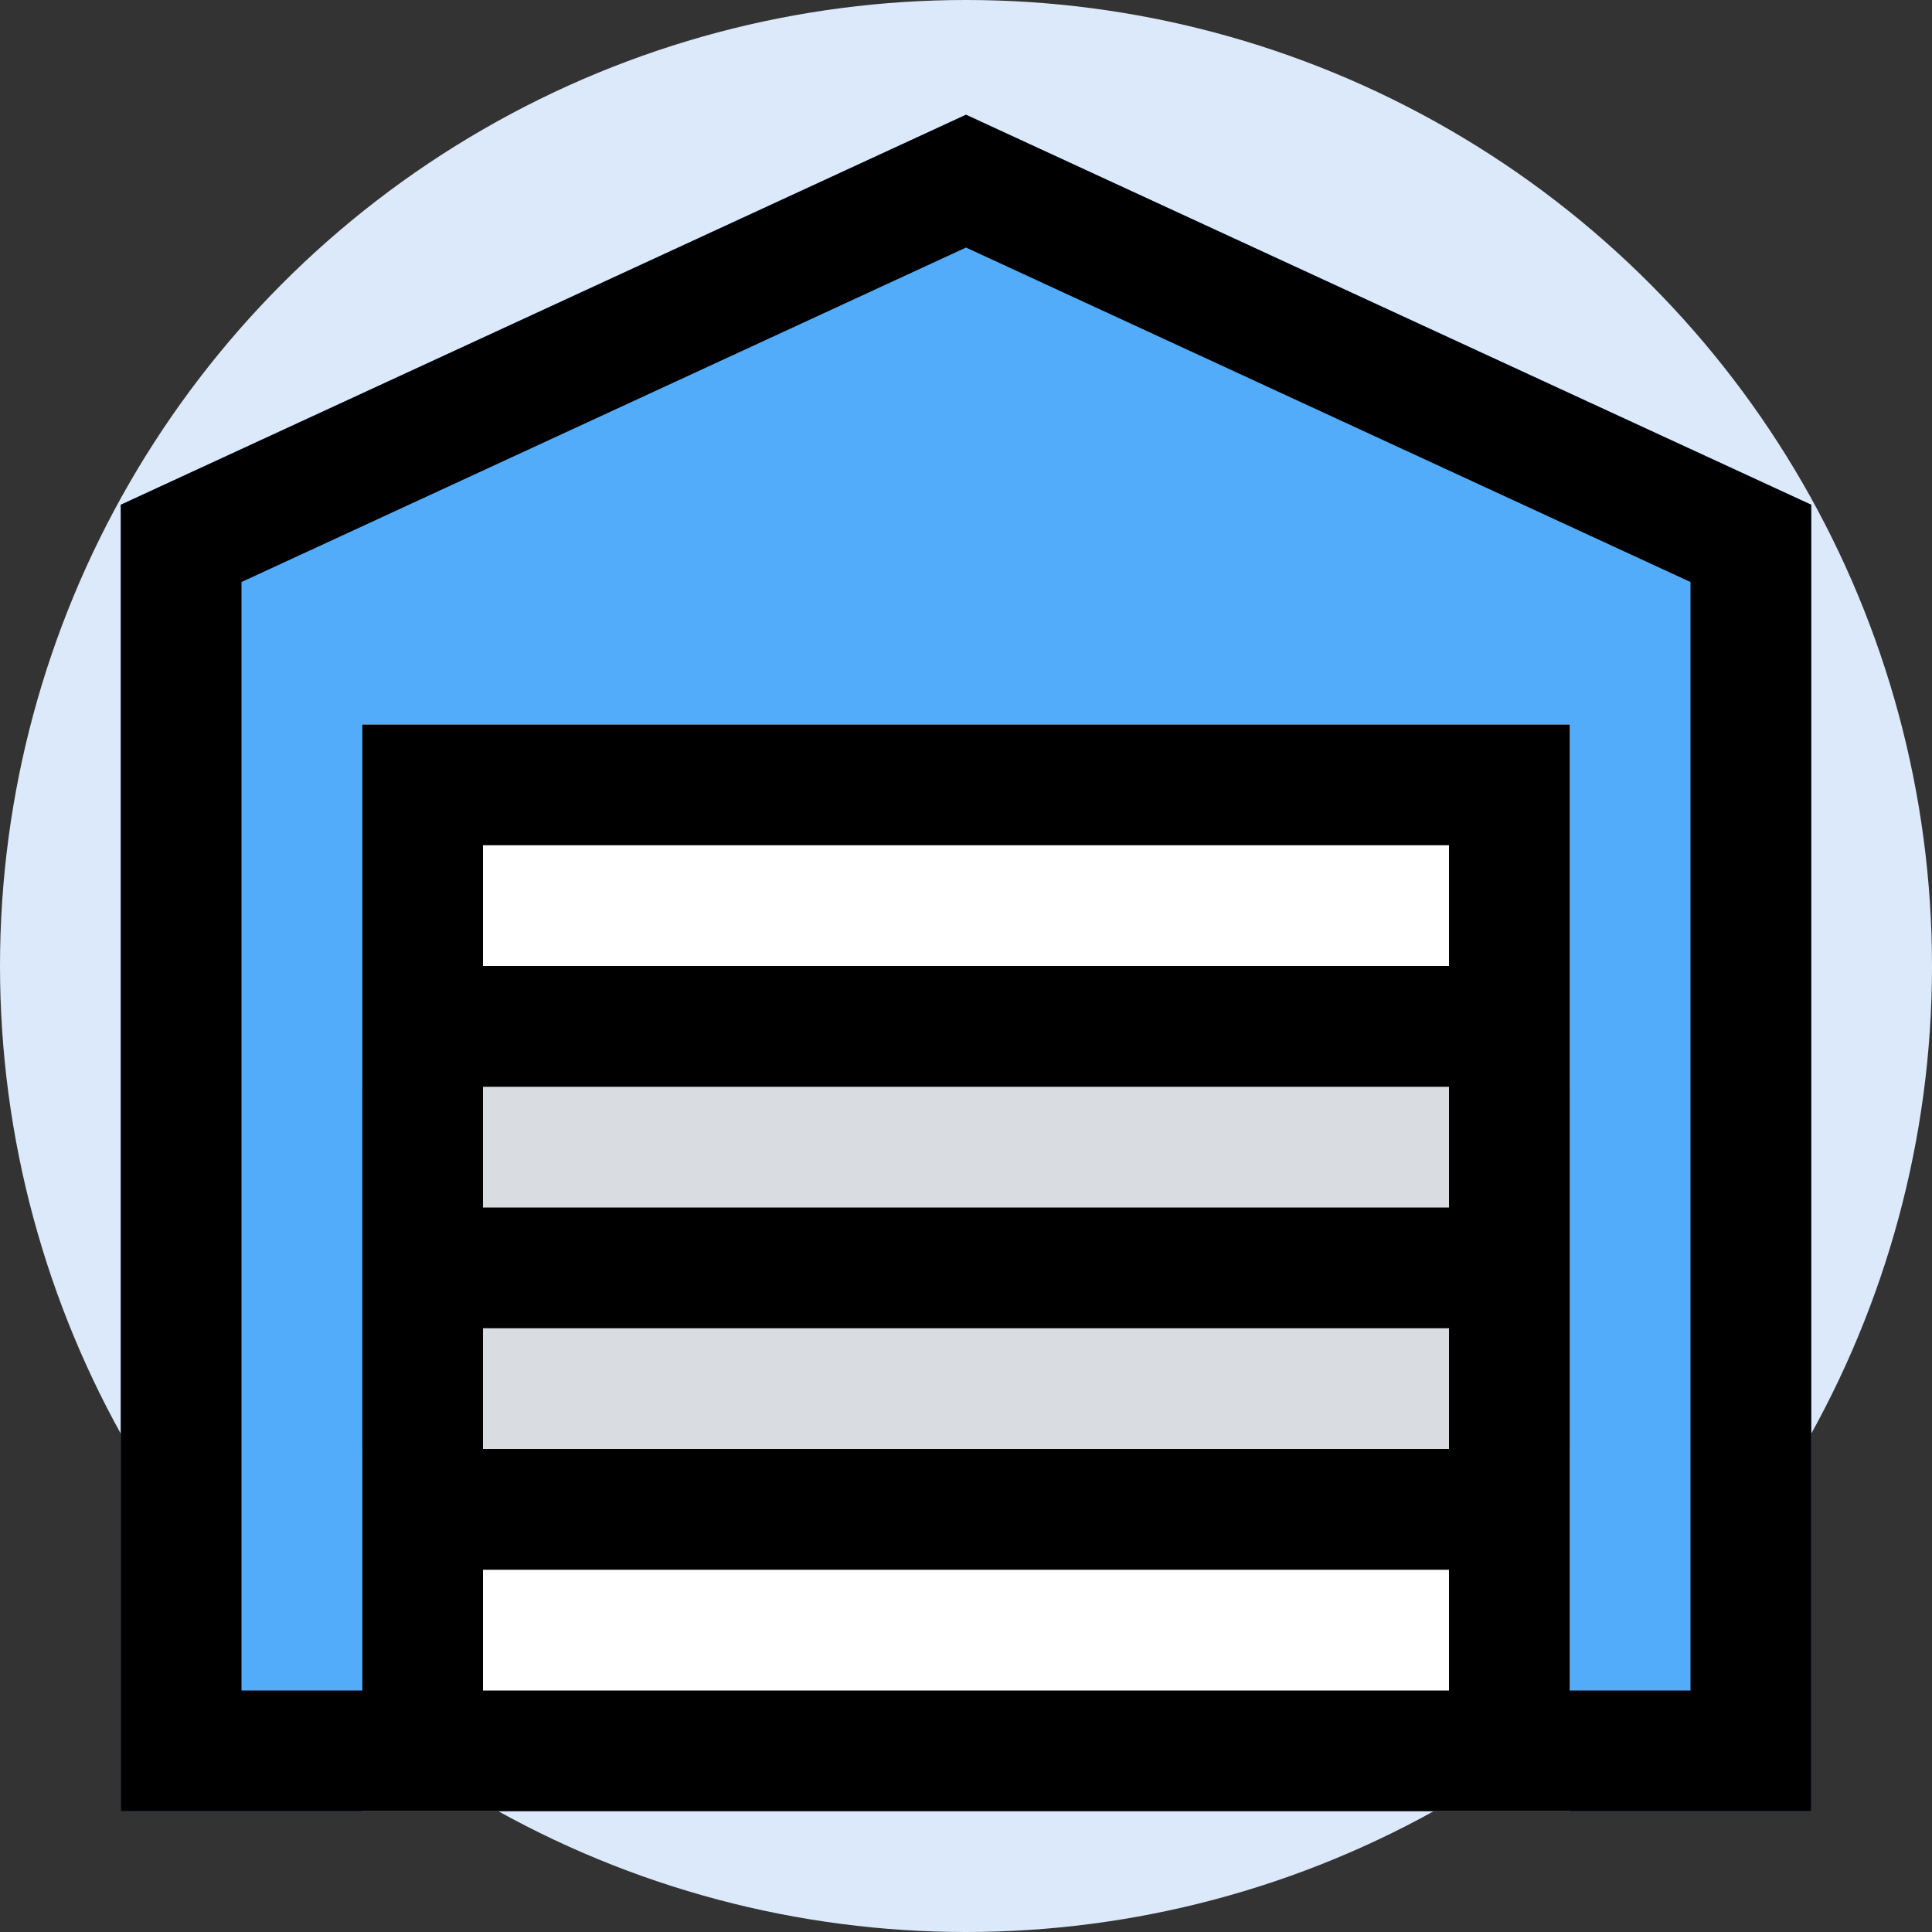
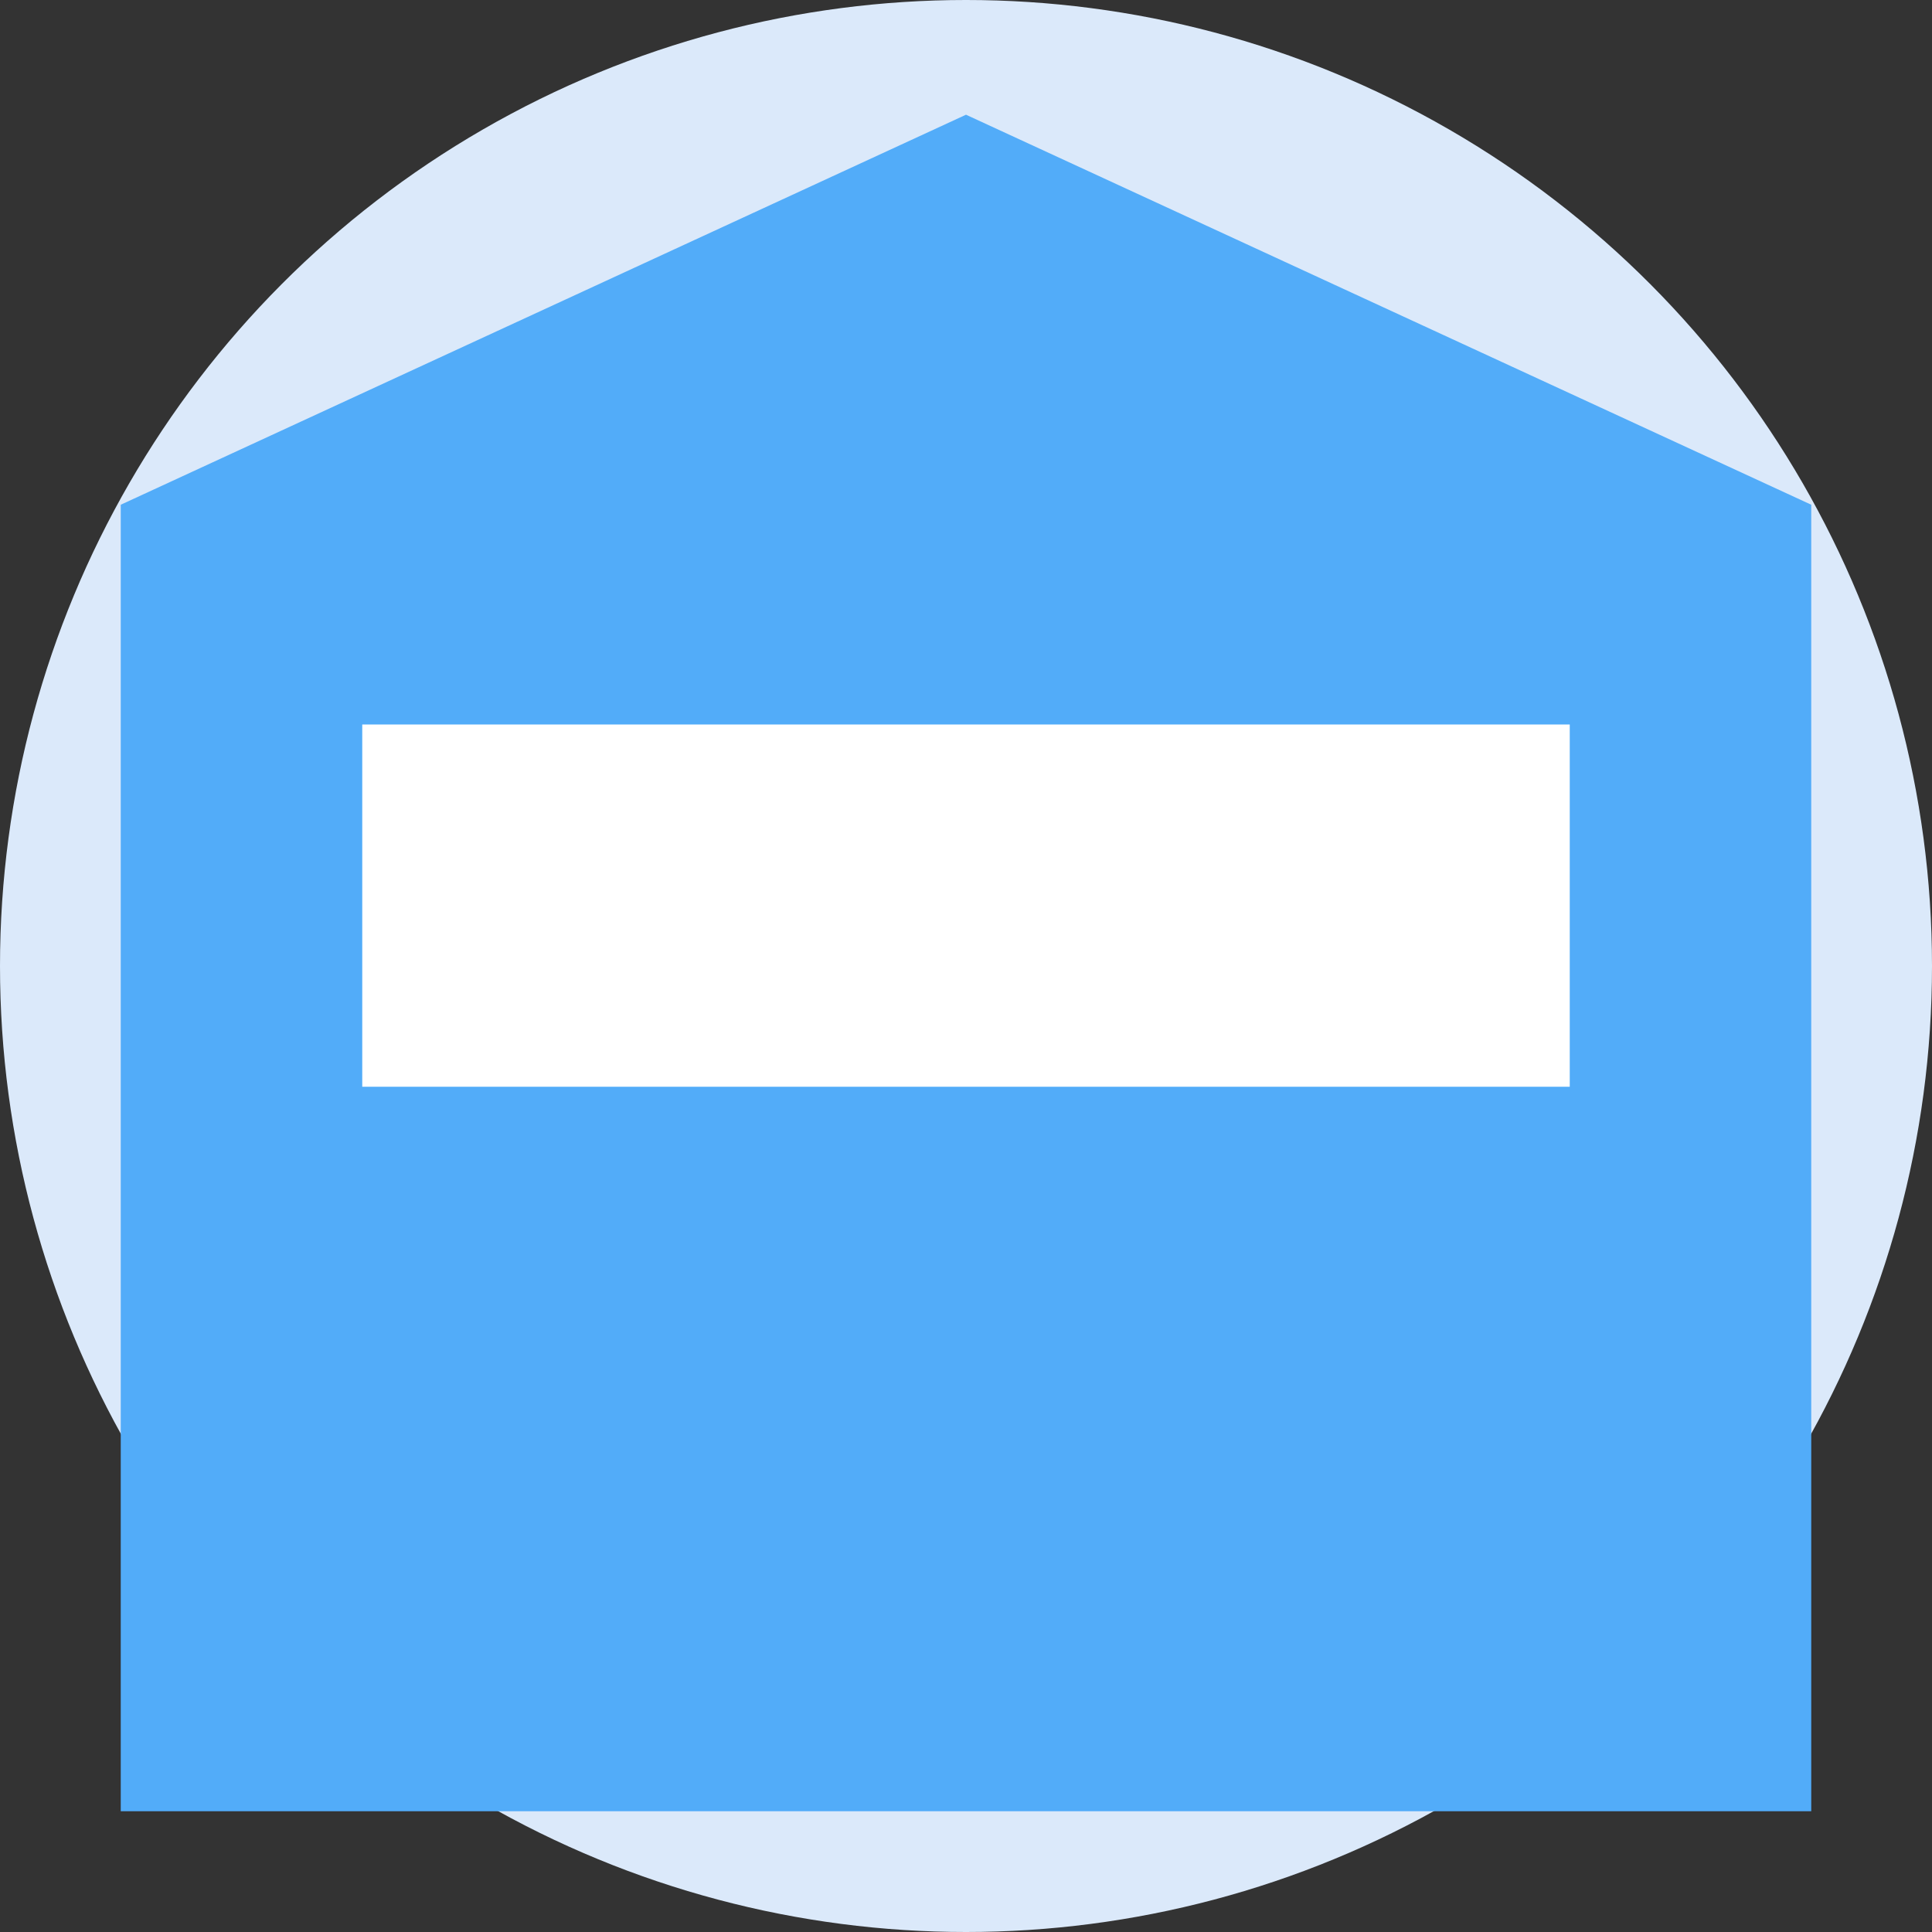
<svg xmlns="http://www.w3.org/2000/svg" width="800px" height="800px" viewBox="0 0 32 32">
  <rect x="0" y="0" width="32" height="32" fill="#333333" stroke="none" />
  <defs>
    <style>.cls-1{fill:#dbe9fa;}.cls-2{fill:#52acf9;}.cls-3{fill:#ffffff;}.cls-4{fill:#d9dce1;}</style>
  </defs>
  <g id="store">
    <circle class="cls-1" cx="16" cy="16" r="16" />
    <polygon class="cls-2" points="16 1.9 2 8.36 2 30 30 30 30 8.36 16 1.9" />
-     <rect class="cls-3" height="6" width="20" x="6" y="24" />
-     <rect class="cls-4" height="6" width="20" x="6" y="18" />
    <rect class="cls-3" height="6" width="20" x="6" y="12" />
-     <path d="M16,1.9,2,8.36V30H30V8.36ZM8,28V26H24v2Zm0-6H24v2H8Zm0-4H24v2H8Zm16-2H8V14H24Zm4,12H26V12H6V28H4V9.64L16,4.1,28,9.64Z" />
  </g>
</svg>